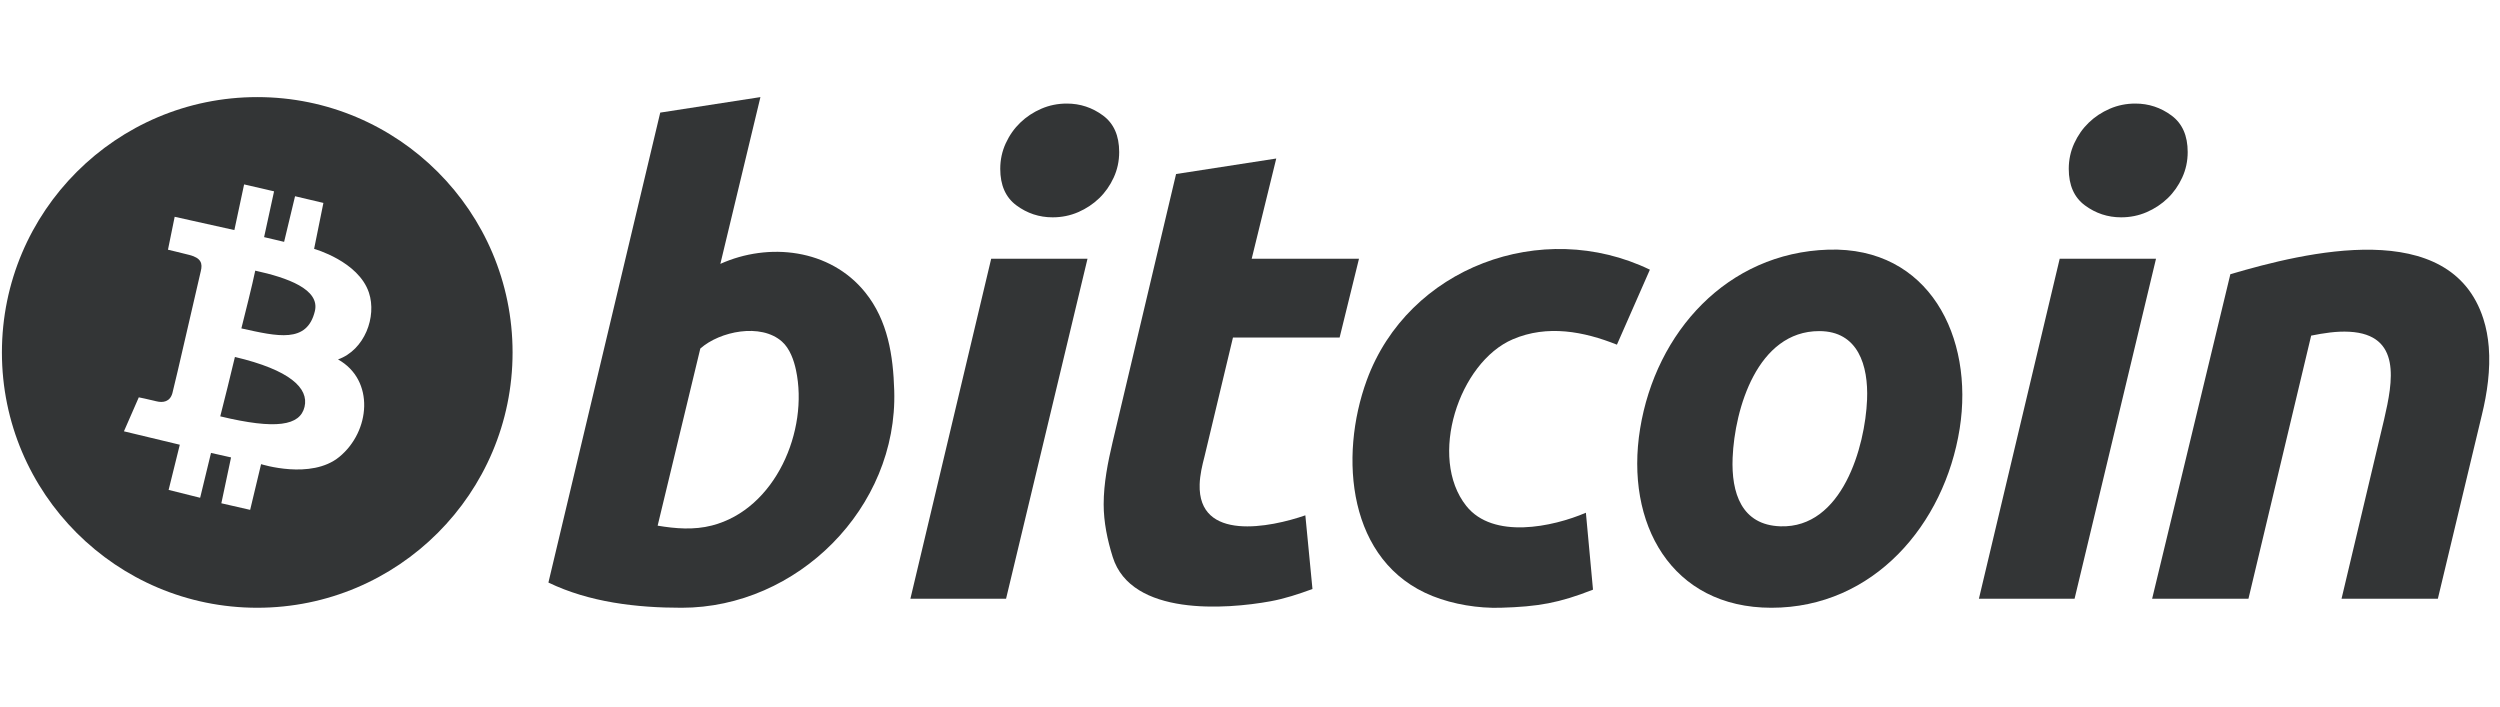
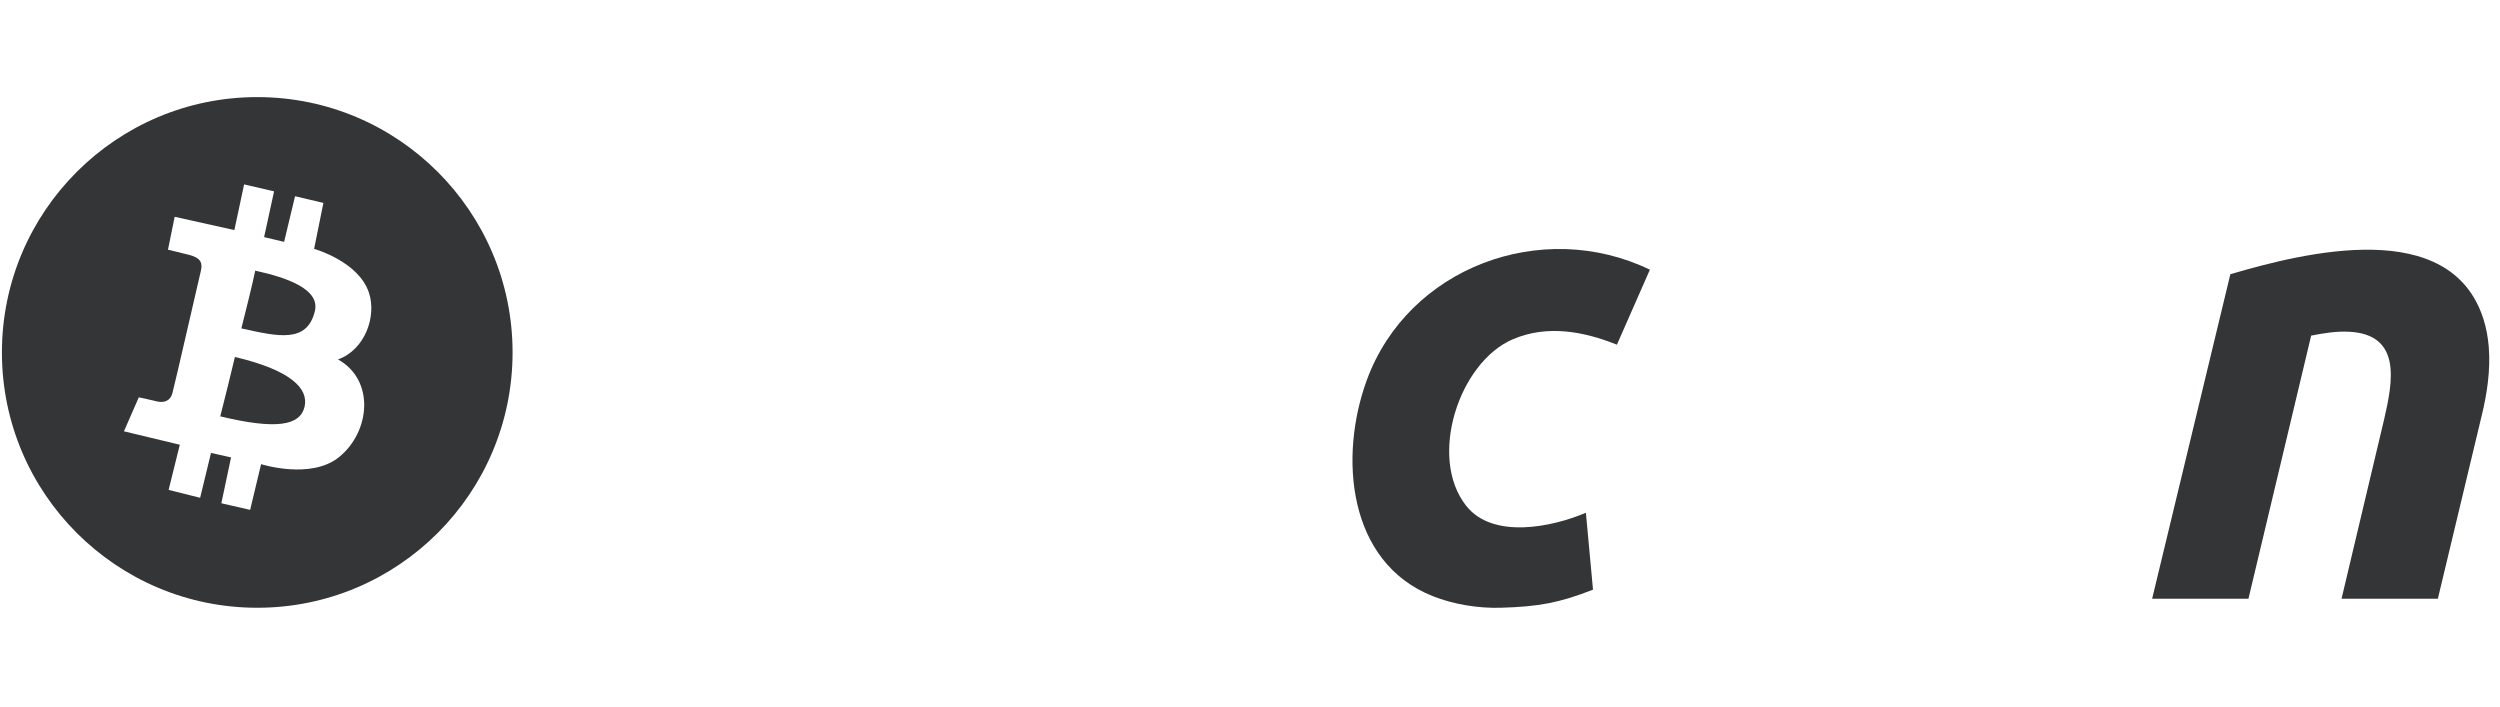
<svg xmlns="http://www.w3.org/2000/svg" viewBox="0 0 230 65" version="1.1" style="fill-rule:evenodd;fill:#333536;">
  <path d="M23.667,8.933c12.964,0 23.49,10.526 23.49,23.491c0,12.964 -10.526,23.49 -23.49,23.49c-12.965,0 -23.491,-10.526 -23.491,-23.49c0,-12.965 10.526,-23.491 23.491,-23.491Zm-12.265,30.749l1.367,-3.127c0,0 0.947,0.19 1.592,0.358c0.646,0.168 1.276,0.046 1.497,-0.734c0.221,-0.78 2.459,-10.616 2.613,-11.225c0.18,-0.71 0.046,-1.216 -1.041,-1.497c-0.716,-0.185 -1.977,-0.483 -1.977,-0.483l0.617,-3.029l5.492,1.222l0.896,-4.201l2.756,0.638l-0.917,4.213l1.841,0.434l1.007,-4.197l2.608,0.615l-0.855,4.228c0,0 4.08,1.135 5.042,4.024c0.74,2.222 -0.397,5.281 -2.843,6.147c3.404,1.9 2.978,6.624 0.119,8.968c-2.599,2.131 -7.196,0.667 -7.196,0.667l-1.006,4.205l-2.65,-0.606l0.893,-4.219l-1.844,-0.414l-1,4.127l-2.9,-0.724l1.029,-4.156l-5.14,-1.234Zm8.862,-1.378c0.256,-1.004 1.075,-4.264 1.349,-5.463c5.052,1.192 6.818,2.869 6.404,4.594c-0.415,1.725 -2.603,2.108 -7.753,0.869Zm1.942,-8.091c0.249,-0.985 1.045,-4.15 1.276,-5.313c2.949,0.644 5.97,1.711 5.487,3.722c-0.719,2.996 -3.437,2.326 -6.763,1.591Z" />
-   <path d="M62.705,55.914c-4.133,0 -8.482,-0.5 -12.251,-2.319l10.288,-43.235l9.218,-1.427l-3.687,15.343c4.448,-2.001 10.089,-1.388 13.321,2.617c2.098,2.6 2.578,5.832 2.676,9.039c0.33,10.788 -8.911,19.982 -19.565,19.982m1.724,-23.847l-3.925,16.294c1.655,0.276 3.334,0.414 4.996,-0.015c5.86,-1.509 8.915,-8.749 7.731,-14.302c-0.191,-0.894 -0.56,-1.971 -1.29,-2.62c-1.936,-1.724 -5.716,-0.954 -7.512,0.643" />
-   <path d="M92.558,55.081l-8.801,0l7.433,-31.28l8.861,0l-7.493,31.28Zm4.282,-35.087c-1.229,0 -2.339,-0.366 -3.33,-1.1c-0.991,-0.733 -1.487,-1.853 -1.487,-3.36c0,-0.832 0.168,-1.615 0.505,-2.349c0.337,-0.733 0.783,-1.368 1.339,-1.903c0.555,-0.535 1.199,-0.961 1.932,-1.278c0.734,-0.318 1.517,-0.476 2.349,-0.476c1.229,0 2.339,0.367 3.331,1.1c0.991,0.734 1.486,1.854 1.486,3.36c0,0.833 -0.168,1.616 -0.505,2.349c-0.337,0.734 -0.783,1.368 -1.338,1.903c-0.555,0.535 -1.2,0.962 -1.933,1.279c-0.733,0.317 -1.516,0.475 -2.349,0.475Z" />
-   <path d="M108.199,16.01l9.217,-1.427l-2.259,9.218l9.871,0l-1.784,7.255l-9.812,0l-2.617,10.942c-0.218,0.837 -0.418,1.692 -0.446,2.557c-0.171,5.314 6.521,3.969 9.723,2.855l0.655,6.779c-1.261,0.462 -2.545,0.889 -3.866,1.13c-4.065,0.742 -12.796,1.396 -14.51,-4.073c-0.491,-1.565 -0.833,-3.208 -0.833,-4.847c0,-1.943 0.388,-3.878 0.833,-5.769l5.828,-24.62" />
  <path d="M151.79,24.811l-3.033,6.899c-3.04,-1.216 -6.4,-1.857 -9.575,-0.498c-4.964,2.124 -7.825,10.884 -4.282,15.336c2.463,3.094 7.939,1.937 11.002,0.624l0.654,7.077c-3.123,1.227 -5.03,1.565 -8.504,1.665c-2.051,0.059 -4.325,-0.307 -6.244,-1.071c-7.839,-3.119 -8.639,-12.828 -6.066,-19.862c3.799,-10.387 16.121,-14.962 26.048,-10.17" />
-   <path d="M162.97,55.914c-9.215,0 -13.495,-7.761 -12.08,-16.473c1.445,-8.889 8.011,-16.182 17.313,-16.473c9.264,-0.29 13.424,8.034 12.087,16.473c-1.394,8.807 -7.919,16.473 -17.32,16.473m4.401,-25.453c-5.694,0 -7.786,7.158 -7.969,11.656c-0.132,3.24 0.823,6.189 4.4,6.304c5.684,0.181 7.793,-7.314 7.969,-11.656c0.127,-3.126 -0.814,-6.304 -4.4,-6.304" />
-   <path d="M190.861,55.081l-8.801,0l7.433,-31.28l8.861,0l-7.493,31.28Zm4.282,-35.087c-1.229,0 -2.339,-0.366 -3.331,-1.1c-0.991,-0.733 -1.486,-1.853 -1.486,-3.36c0,-0.832 0.168,-1.615 0.505,-2.349c0.337,-0.733 0.783,-1.368 1.338,-1.903c0.555,-0.535 1.2,-0.961 1.933,-1.278c0.733,-0.318 1.517,-0.476 2.349,-0.476c1.229,0 2.339,0.367 3.33,1.1c0.992,0.734 1.487,1.854 1.487,3.36c0,0.833 -0.168,1.616 -0.505,2.349c-0.337,0.734 -0.783,1.368 -1.338,1.903c-0.556,0.535 -1.2,0.962 -1.933,1.279c-0.734,0.317 -1.517,0.475 -2.349,0.475Z" />
  <path d="M205.193,25.228c6.887,-2.026 20.254,-5.346 23.279,4.111c0.266,0.833 0.424,1.706 0.494,2.579c0.168,2.084 -0.145,4.261 -0.639,6.274l-4.044,16.889l-8.861,0l3.925,-16.532c0.791,-3.431 1.628,-7.771 -3.212,-8.028c-1.174,-0.063 -2.356,0.126 -3.508,0.356l-5.769,24.204l-8.861,0l7.196,-29.853" />
</svg>